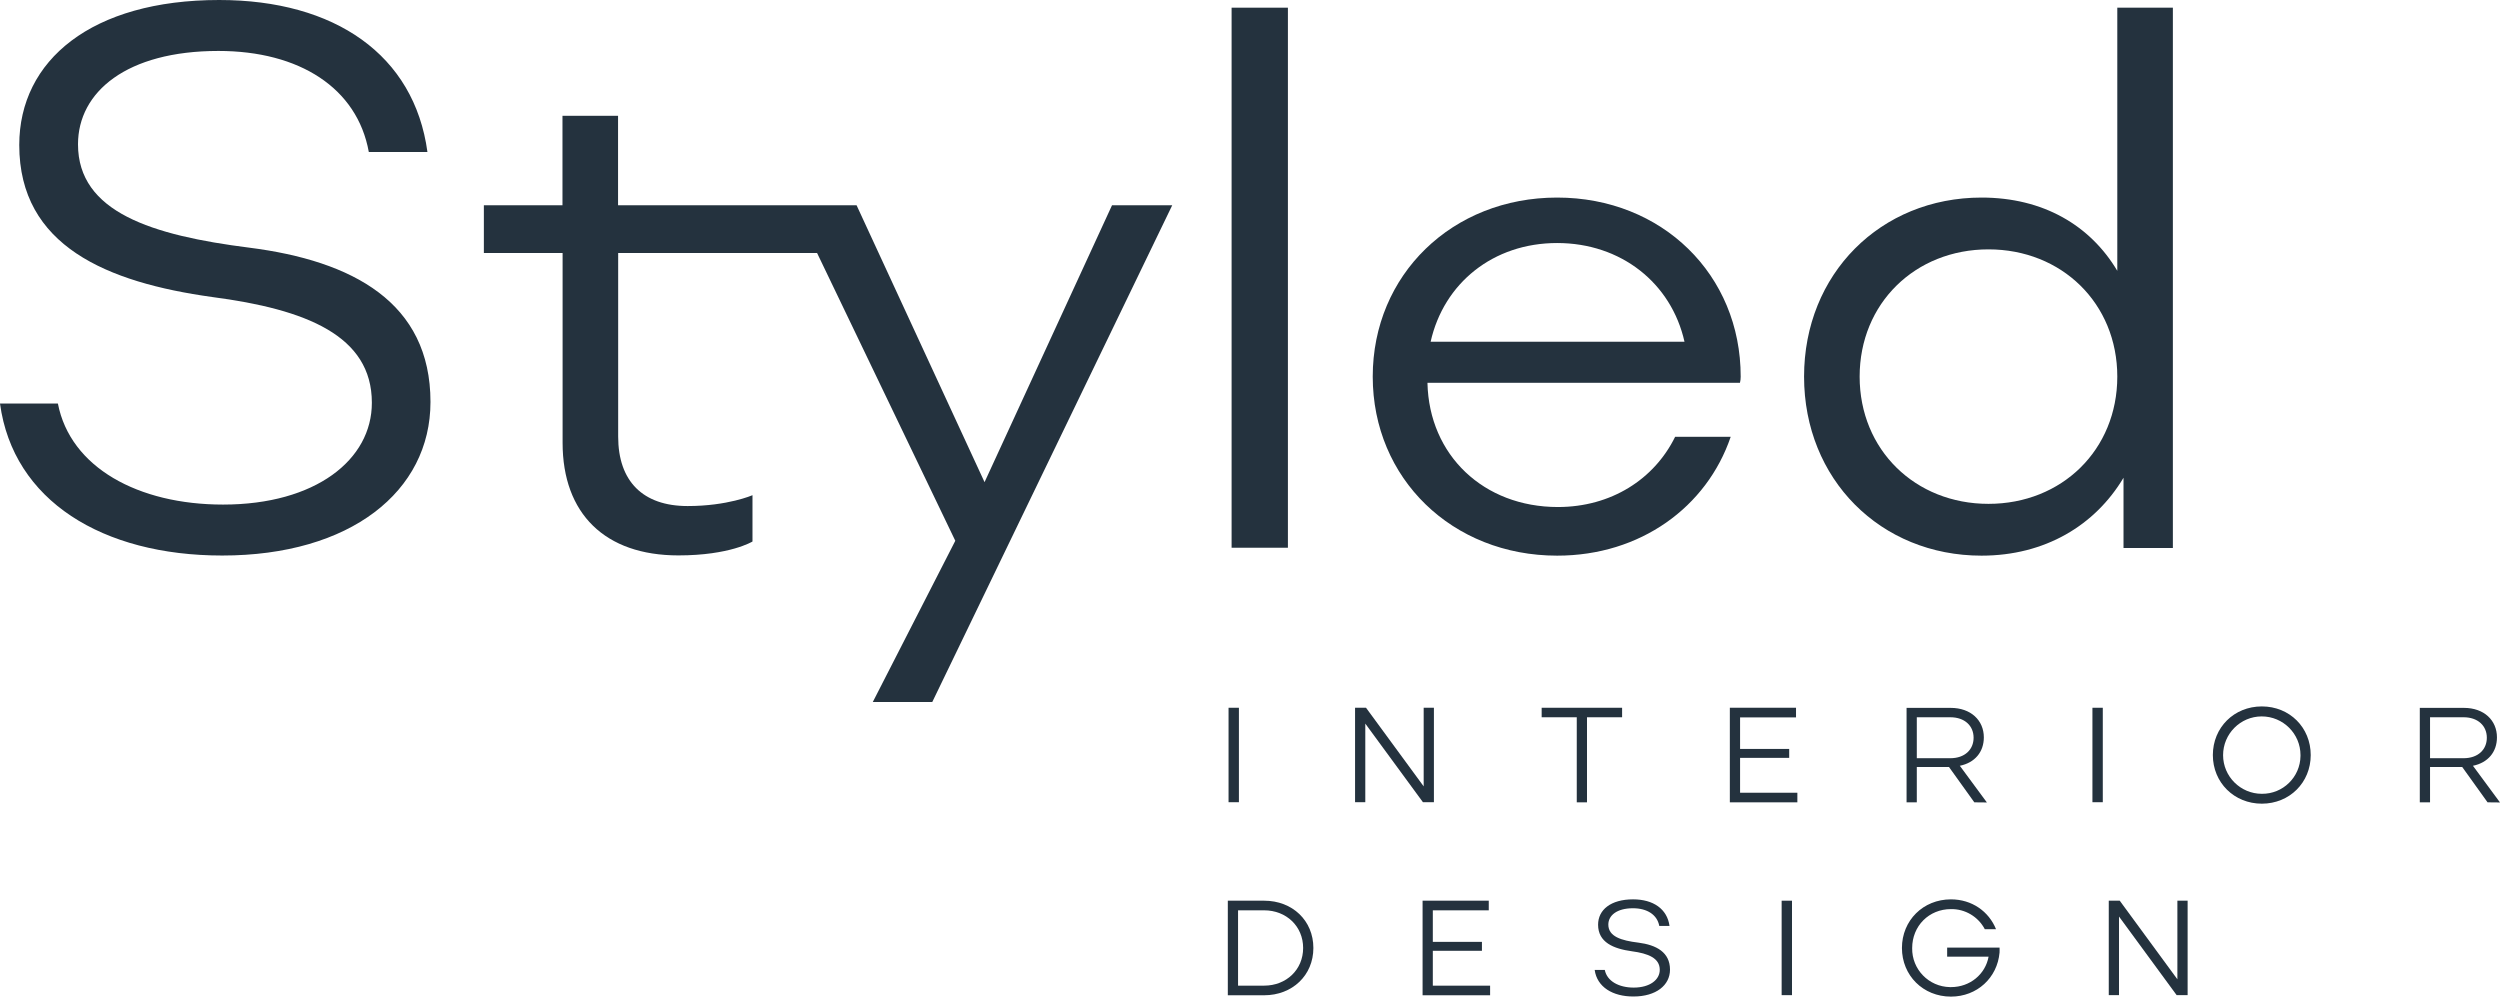
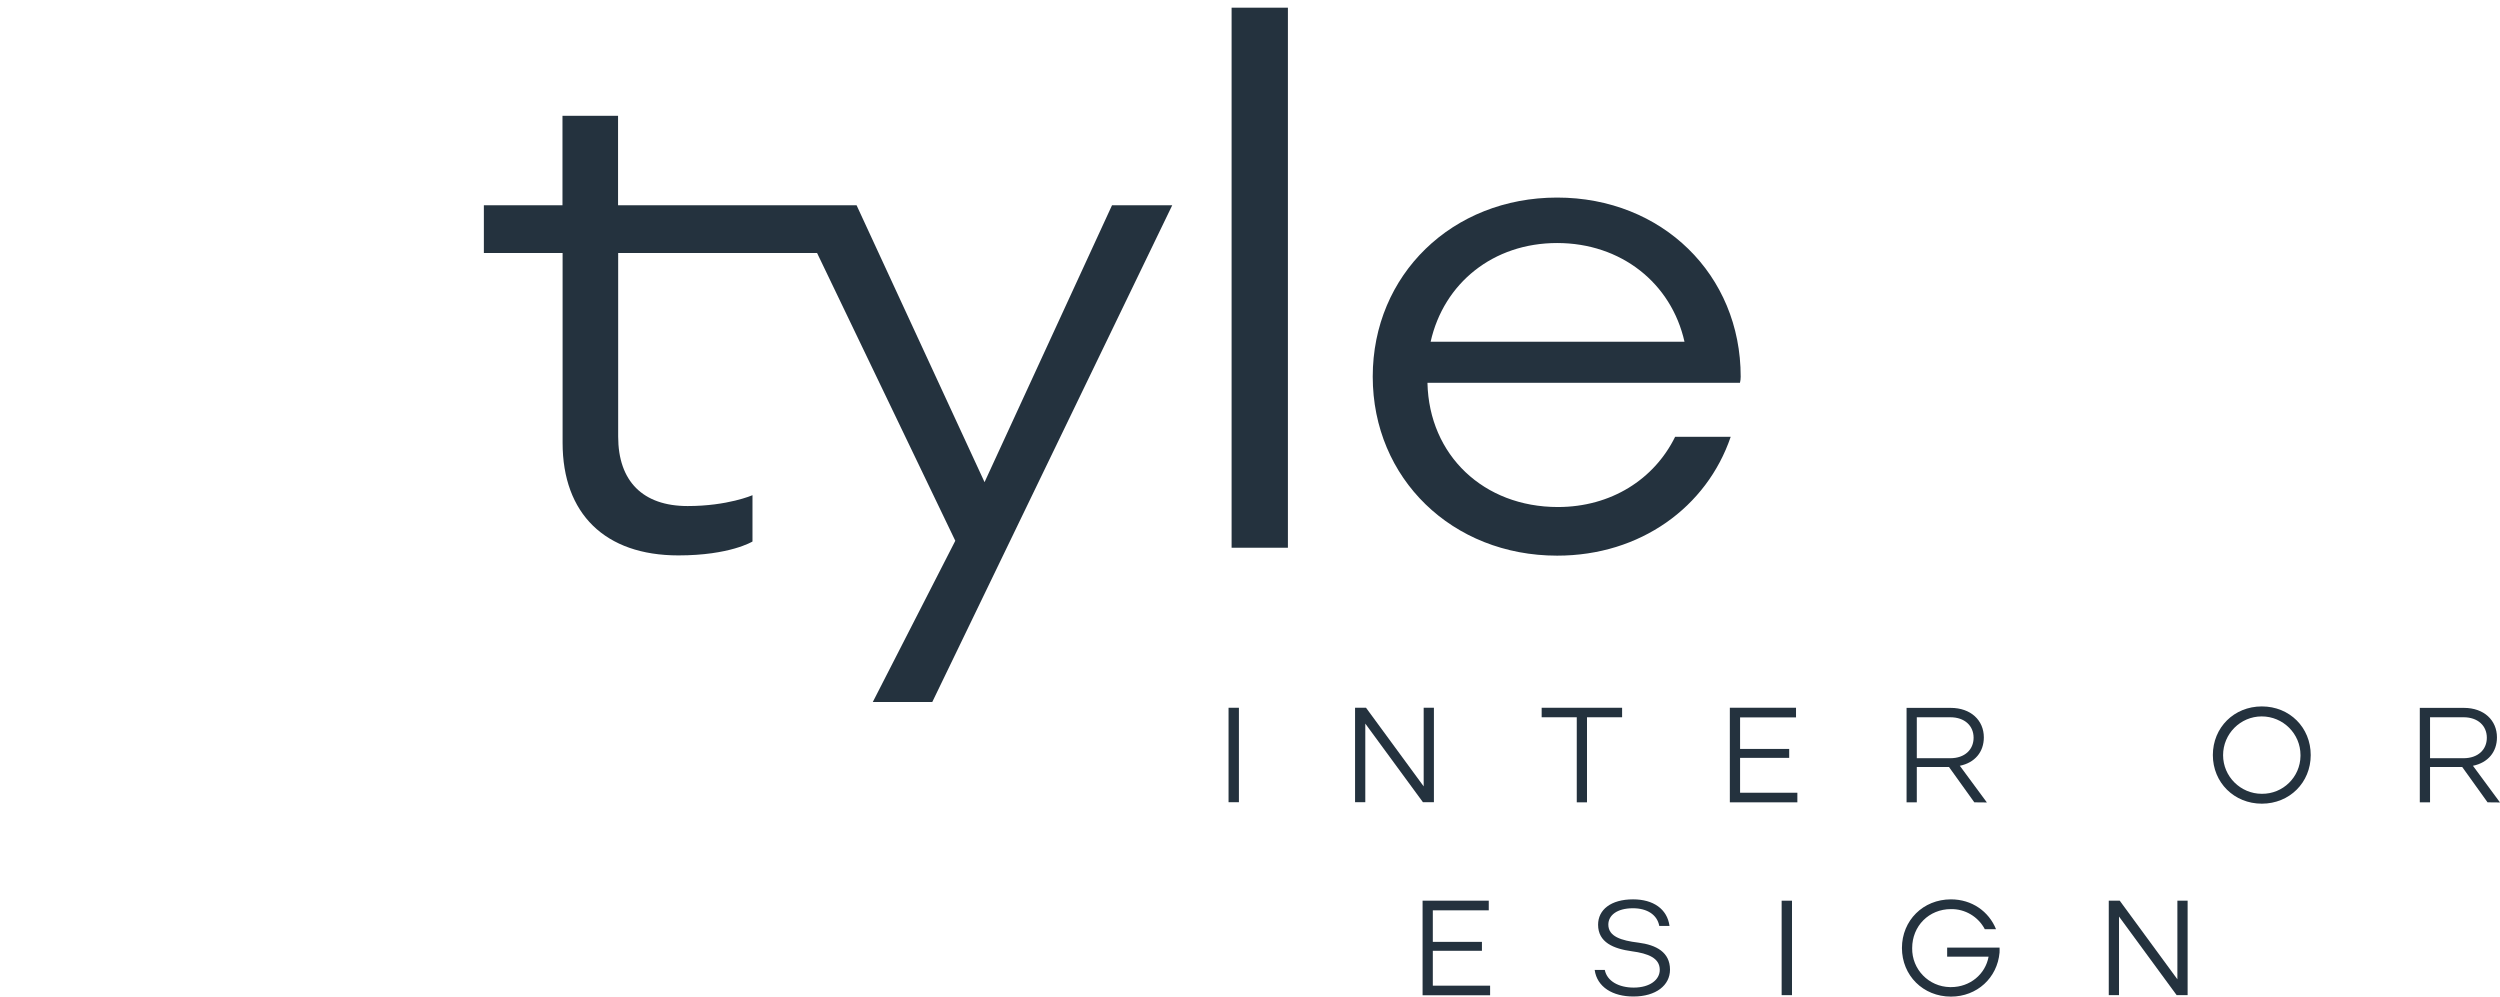
<svg xmlns="http://www.w3.org/2000/svg" version="1.1" id="Layer_1" x="0px" y="0px" viewBox="0 0 2051.2 817.7" style="enable-background:new 0 0 2051.2 817.7;" xml:space="preserve">
  <style type="text/css">
	.st0{fill:#24323E;}
</style>
  <path class="st0" d="M1008,580.7h8.5v77.5h-8.5V580.7z" />
  <path class="st0" d="M1111.8,580.7h9l47.3,64.5v-64.5h8.4v77.5h-9l-47.3-64.5v64.5h-8.4V580.7z" />
  <path class="st0" d="M1264.9,580.7h66v7.8h-28.8v69.8h-8.4v-69.8h-28.8V580.7z" />
  <path class="st0" d="M1419.3,580.7h54.3v7.9h-45.9v25.9h40.3v7.3h-40.3v28.6h47v7.9h-55.4L1419.3,580.7z" />
  <path class="st0" d="M1619.9,658.3l-20.8-29h-26.4v29h-8.4v-77.5h36.2c16.5,0,27.2,10.2,27.2,24.2c0,12-7.4,20.8-19.7,23.3  l22.2,30.1L1619.9,658.3z M1572.7,622.1h27.5c11.9,0,19.1-7.1,19.1-16.8s-7.2-16.8-19.1-16.8h-27.5V622.1z" />
-   <path class="st0" d="M1716.8,580.7h8.5v77.5h-8.5V580.7z" />
  <path class="st0" d="M1815.6,619.5c0-22.6,17.4-39.9,40.2-39.9s40.1,17.3,40.1,39.9s-17.4,39.9-40.1,39.9S1815.6,642.1,1815.6,619.5  z M1887.5,619.5c0-17.5-14.3-31.7-31.8-31.7c-17.5,0-31.7,14.3-31.7,31.8c0,17.5,14.3,31.7,31.8,31.7c17.3,0.2,31.5-13.7,31.7-31  C1887.5,620,1887.5,619.8,1887.5,619.5L1887.5,619.5z" />
  <path class="st0" d="M2041,658.3l-20.8-29h-26.4v29h-8.4v-77.5h36.2c16.5,0,27.1,10.2,27.1,24.2c0,12-7.4,20.8-19.7,23.3l22.2,30.1  L2041,658.3z M1993.8,622.1h27.5c11.9,0,19.1-7.1,19.1-16.8s-7.2-16.8-19.1-16.8h-27.5V622.1z" />
-   <path class="st0" d="M1007.4,739h29.8c23.2,0,40.4,16.3,40.4,38.8s-17.3,38.8-40.4,38.8h-29.8V739z M1037.2,808.7  c18.2,0,32-13.1,32-30.9s-13.8-30.9-32-30.9h-21.4v61.8L1037.2,808.7z" />
  <path class="st0" d="M1167.2,739h54.3v7.9h-45.9v25.9h40.3v7.3h-40.3v28.6h47v7.9h-55.4L1167.2,739z" />
  <path class="st0" d="M1308.4,795.8h8.3c1.8,9.2,11.5,14.5,23.7,14.5c13.3,0,21.4-6.4,21.4-14.6c0-9.6-9.4-13.4-22.9-15.2  c-15.1-2.1-27.7-7.3-27.7-21.8c0-12.2,10.4-20.8,28.7-20.8c16.6,0,28,7.9,29.9,21.8h-8.4c-1.7-9.2-10-14.5-21.6-14.5  c-13.2,0-20.2,5.9-20.2,13.4c0,9.8,10.6,13.1,24.6,14.8c14.8,1.9,26,7.9,26,22.2c0,12.8-11.5,22-29.9,22  C1323.2,817.7,1310.3,809.8,1308.4,795.8z" />
  <path class="st0" d="M1461.8,739h8.5v77.5h-8.5V739z" />
  <path class="st0" d="M1640.6,781.5c-1.8,20.7-18.4,36.2-39.9,36.2c-22.8,0-40.2-17.3-40.2-39.9s17.4-39.9,40.2-39.9  c17.2,0,31.1,9.9,37,24.5h-9.2c-5.4-10.3-16.2-16.7-27.8-16.5c-18,0-31.8,13.8-31.8,32c-0.3,17.4,13.6,31.7,31,32c0.3,0,0.6,0,0.9,0  c15.6,0,28.2-10.6,30.8-25h-34v-7.4h43C1640.7,778.8,1640.6,780.2,1640.6,781.5z" />
  <path class="st0" d="M1730.2,739h9l47.3,64.5V739h8.4v77.5h-9l-47.3-64.5v64.5h-8.4L1730.2,739z" />
-   <path class="st0" d="M204.5,203.2C124.7,193.1,64,174.1,64,118.4c0-43,39.9-76.6,115.2-76.6c66.5,0,113.9,30.4,123.4,82.9h48.1  C339.9,45,274.7,0,179.8,0c-104.5,0-164,49.4-164,119c0,82.9,72.2,112.7,158.3,124.7c77.2,10.1,131,31.7,131,86.7  c0.1,46.8-46.2,83.6-122.1,83.6c-69.6,0-125.3-30.4-135.5-82.9H0c10.8,79.8,84.2,124.7,182.3,124.7c105.1,0,170.9-52.5,170.9-126  C353.2,248.1,289.3,214,204.5,203.2z" />
  <path class="st0" d="M807.8,395.6L702.8,168.4H507.1V95h-45.6v73.4H397v39.2h64.6v155.7c0,58.2,34.8,92.4,95,92.4  c42.4,0,60.8-11.4,60.8-11.4v-38c0,0-20.3,8.9-53.2,8.9c-36.7,0-57-20.3-57-57V207.6h43l0,0h120.2l113.4,236.1L716.1,576h48.8  l196.9-407.6h-49.4L807.8,395.6z" />
  <rect x="1010.5" y="6.3" class="st0" width="46.2" height="443.1" />
  <path class="st0" d="M1277.6,162.1c-86.1,0-151.3,63.3-151.3,146.9s65.2,146.9,151.3,146.9c68.4,0,122.8-39.9,142.4-97.5h-45.6  c-17.1,34.8-52.5,57.6-96.2,57.6c-60.8,0-105.7-42.4-107-101.9h256.4c0.4-1.6,0.6-3.3,0.6-5C1428.3,225.4,1363.7,162.1,1277.6,162.1  z M1173.8,280.4c10.8-48.1,51.3-81,103.8-81s93.7,32.9,104.5,81H1173.8z" />
-   <path class="st0" d="M1737.2,222.2c-22.2-37.3-60.8-60.1-111.4-60.1c-82.9,0-145.6,62.7-145.6,146.9s62.7,146.9,145.6,146.9  c51.9,0,93.1-24.7,116.5-63.9v57.6h40.5V6.3h-45.6L1737.2,222.2z M1631.5,413.4c-60.1,0-105.7-44.3-105.7-104.4  s45.6-104.4,105.7-104.4s105.7,44.3,105.7,104.4S1691.7,413.4,1631.5,413.4z" />
</svg>